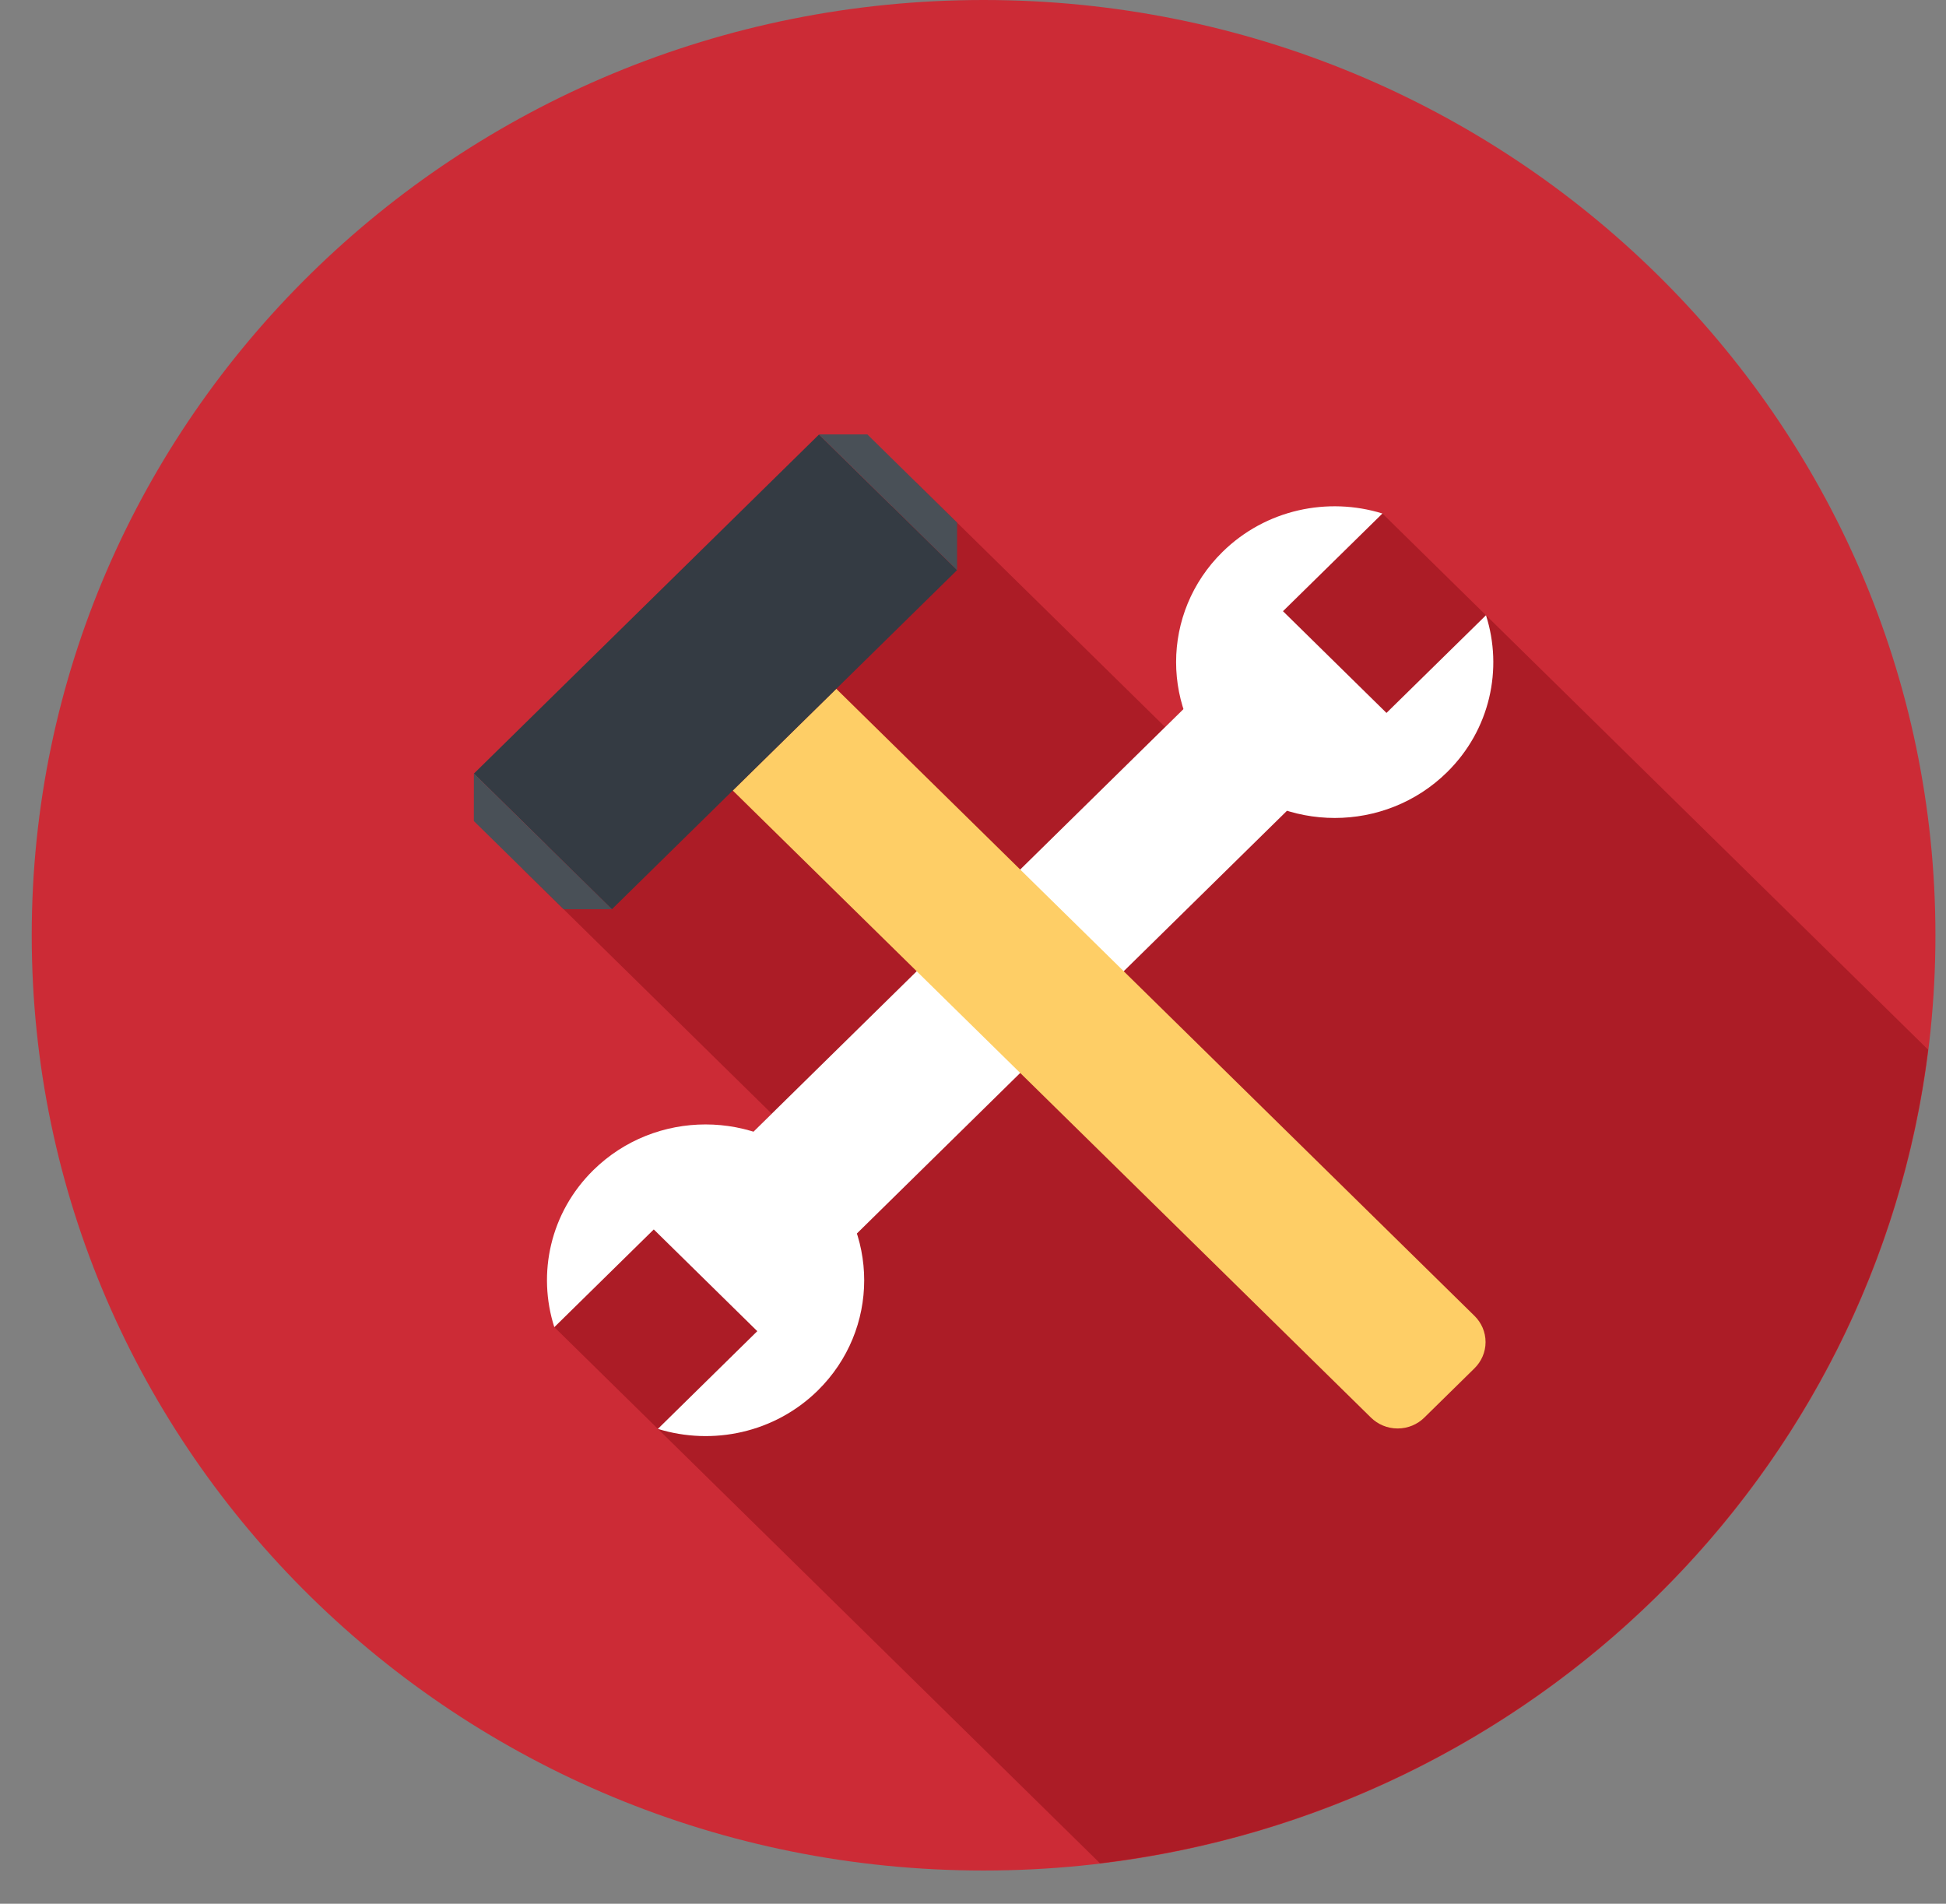
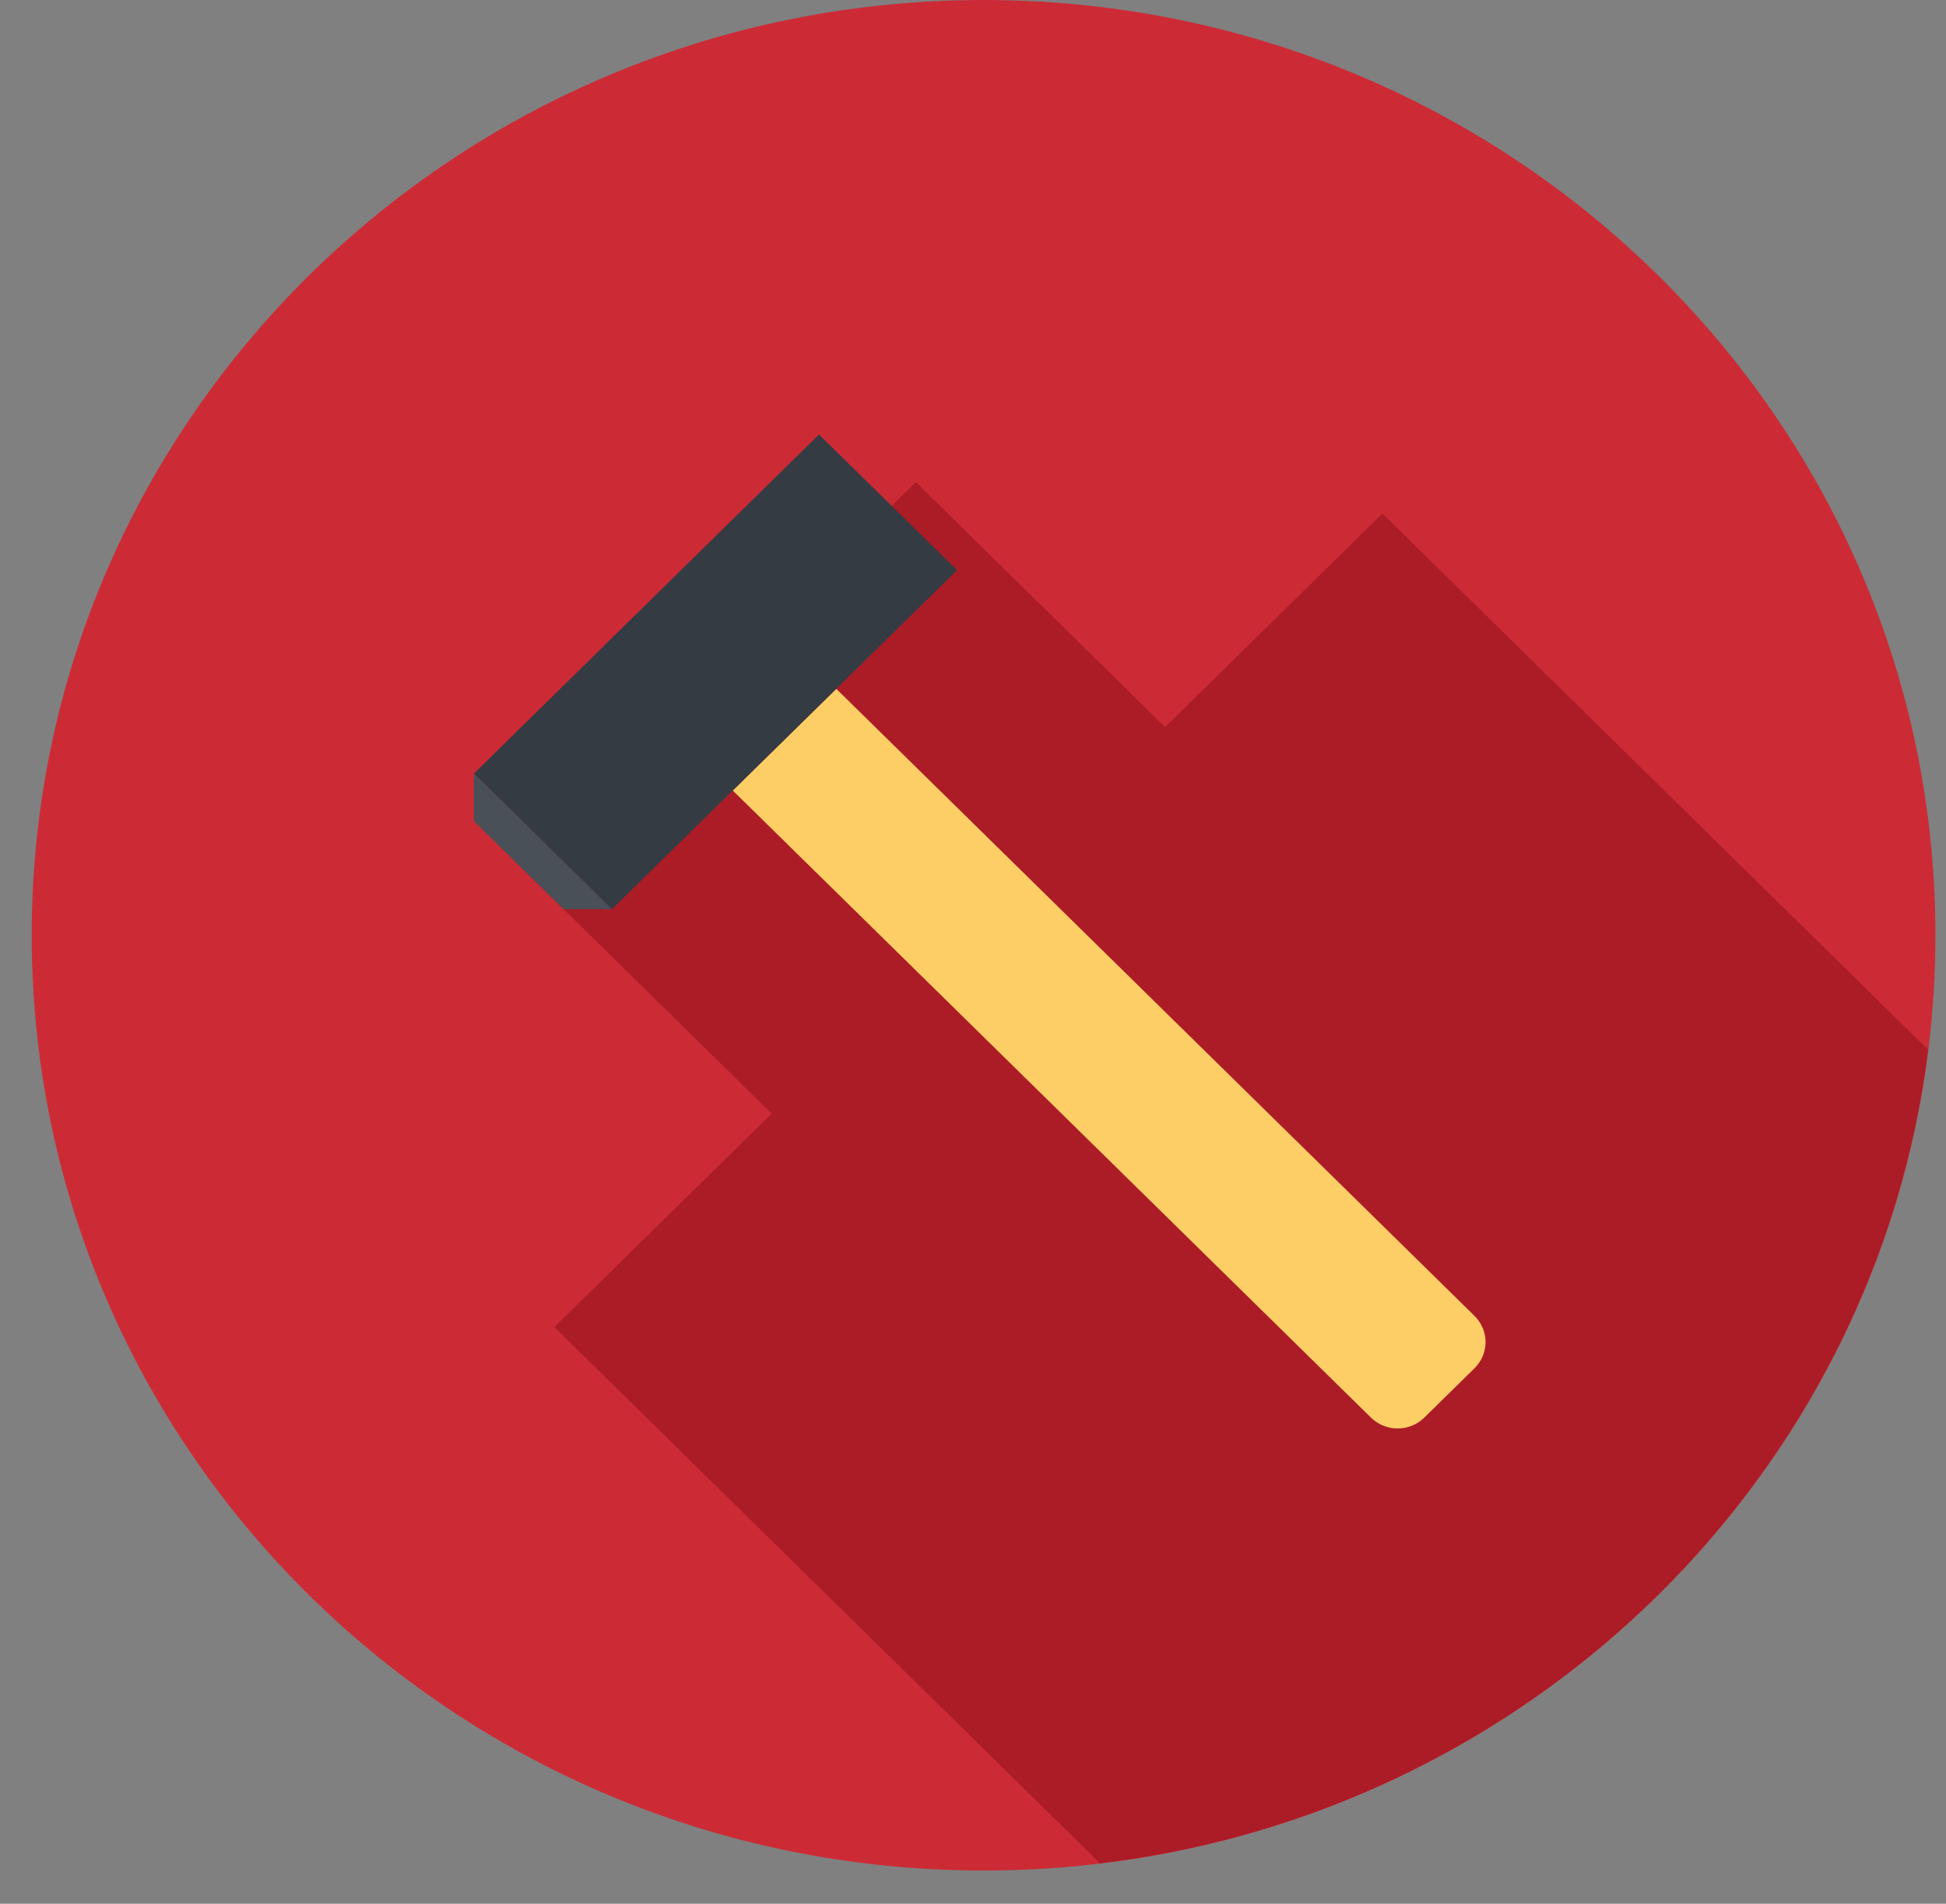
<svg xmlns="http://www.w3.org/2000/svg" width="46" height="45" viewBox="0 0 46 45" fill="none">
  <rect x="0" y="0" width="46" height="45" fill="#808080" stroke="none" />
  <g clip-path="url(#clip0_911_404)">
    <path d="M23.25 44.215C35.677 44.215 45.75 34.317 45.75 22.108C45.75 9.898 35.677 0 23.25 0C10.824 0 0.75 9.898 0.75 22.108C0.75 34.317 10.824 44.215 23.25 44.215Z" fill="#CC2B36" />
    <path d="M26.002 44.044C36.227 42.819 44.329 34.858 45.577 24.812L32.678 12.138L27.541 17.185L21.65 11.397L12.35 20.536L18.24 26.323L13.103 31.37L26.002 44.044Z" fill="#AC1C26" />
-     <path d="M16.974 27.573L19.421 29.977L31.256 18.345L28.809 15.941L16.974 27.573Z" fill="white" />
-     <path d="M35.126 14.543L32.774 16.852L30.327 14.447L32.678 12.138C31.388 11.739 29.922 12.04 28.899 13.045C27.435 14.484 27.435 16.817 28.899 18.256C30.363 19.694 32.739 19.695 34.203 18.256C35.226 17.251 35.531 15.811 35.126 14.543Z" fill="white" />
-     <path d="M13.103 31.371L15.454 29.061L17.901 31.466L15.551 33.776C16.841 34.174 18.307 33.874 19.33 32.87C20.794 31.43 20.794 29.097 19.33 27.659C17.866 26.22 15.491 26.219 14.027 27.658C13.004 28.663 12.697 30.103 13.103 31.371Z" fill="white" />
    <path d="M34.854 31.104C35.016 31.263 35.116 31.482 35.116 31.724C35.116 31.966 35.015 32.185 34.854 32.344L33.668 33.509C33.507 33.668 33.284 33.766 33.038 33.766C32.792 33.766 32.569 33.668 32.407 33.509L17.321 18.686L19.768 16.282L34.854 31.104Z" fill="#FECE66" />
    <path d="M14.465 21.492L22.623 13.477L19.36 10.271L11.202 18.286L14.465 21.492Z" fill="#343B43" />
    <path d="M11.201 19.408L13.323 21.492L14.465 21.492L11.202 18.286L11.201 19.408Z" fill="#495057" />
-     <path d="M20.503 10.269L22.624 12.354V13.476L19.36 10.269H20.503Z" fill="#495057" />
  </g>
  <defs>
    <clipPath id="clip0_911_404">
      <rect width="45" height="44.215" fill="white" transform="translate(0.75)" />
    </clipPath>
  </defs>
</svg>